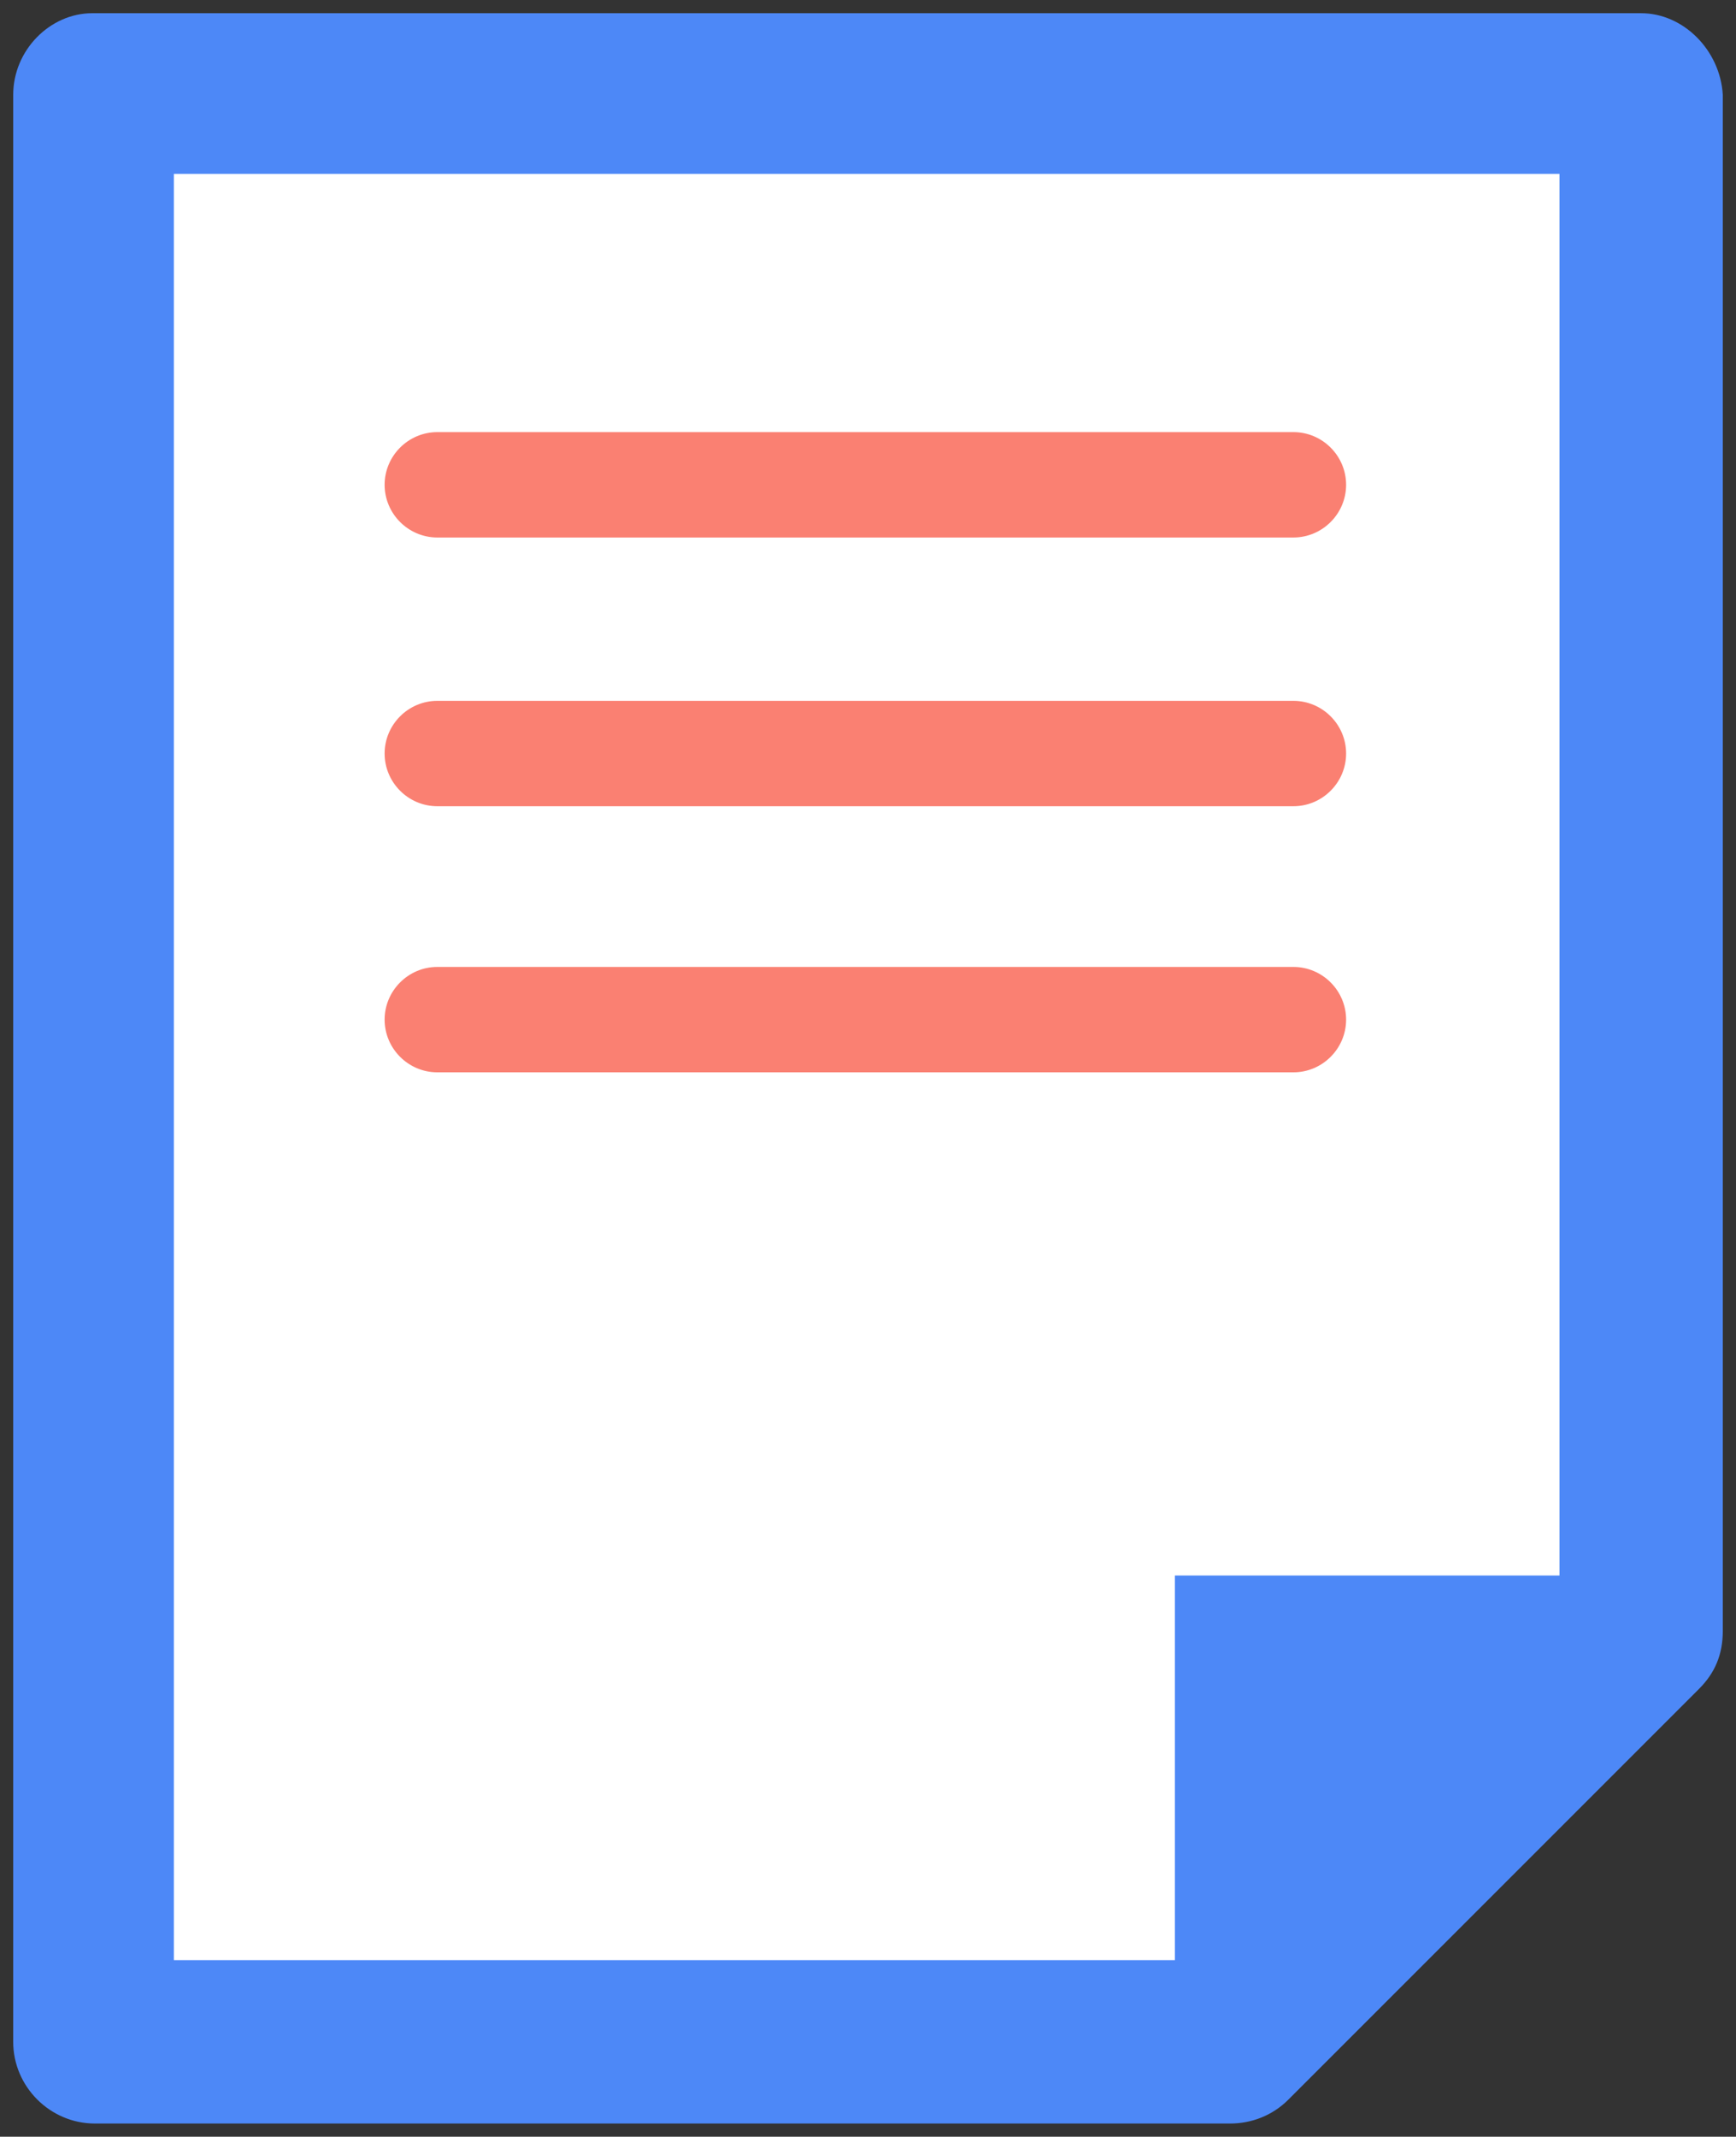
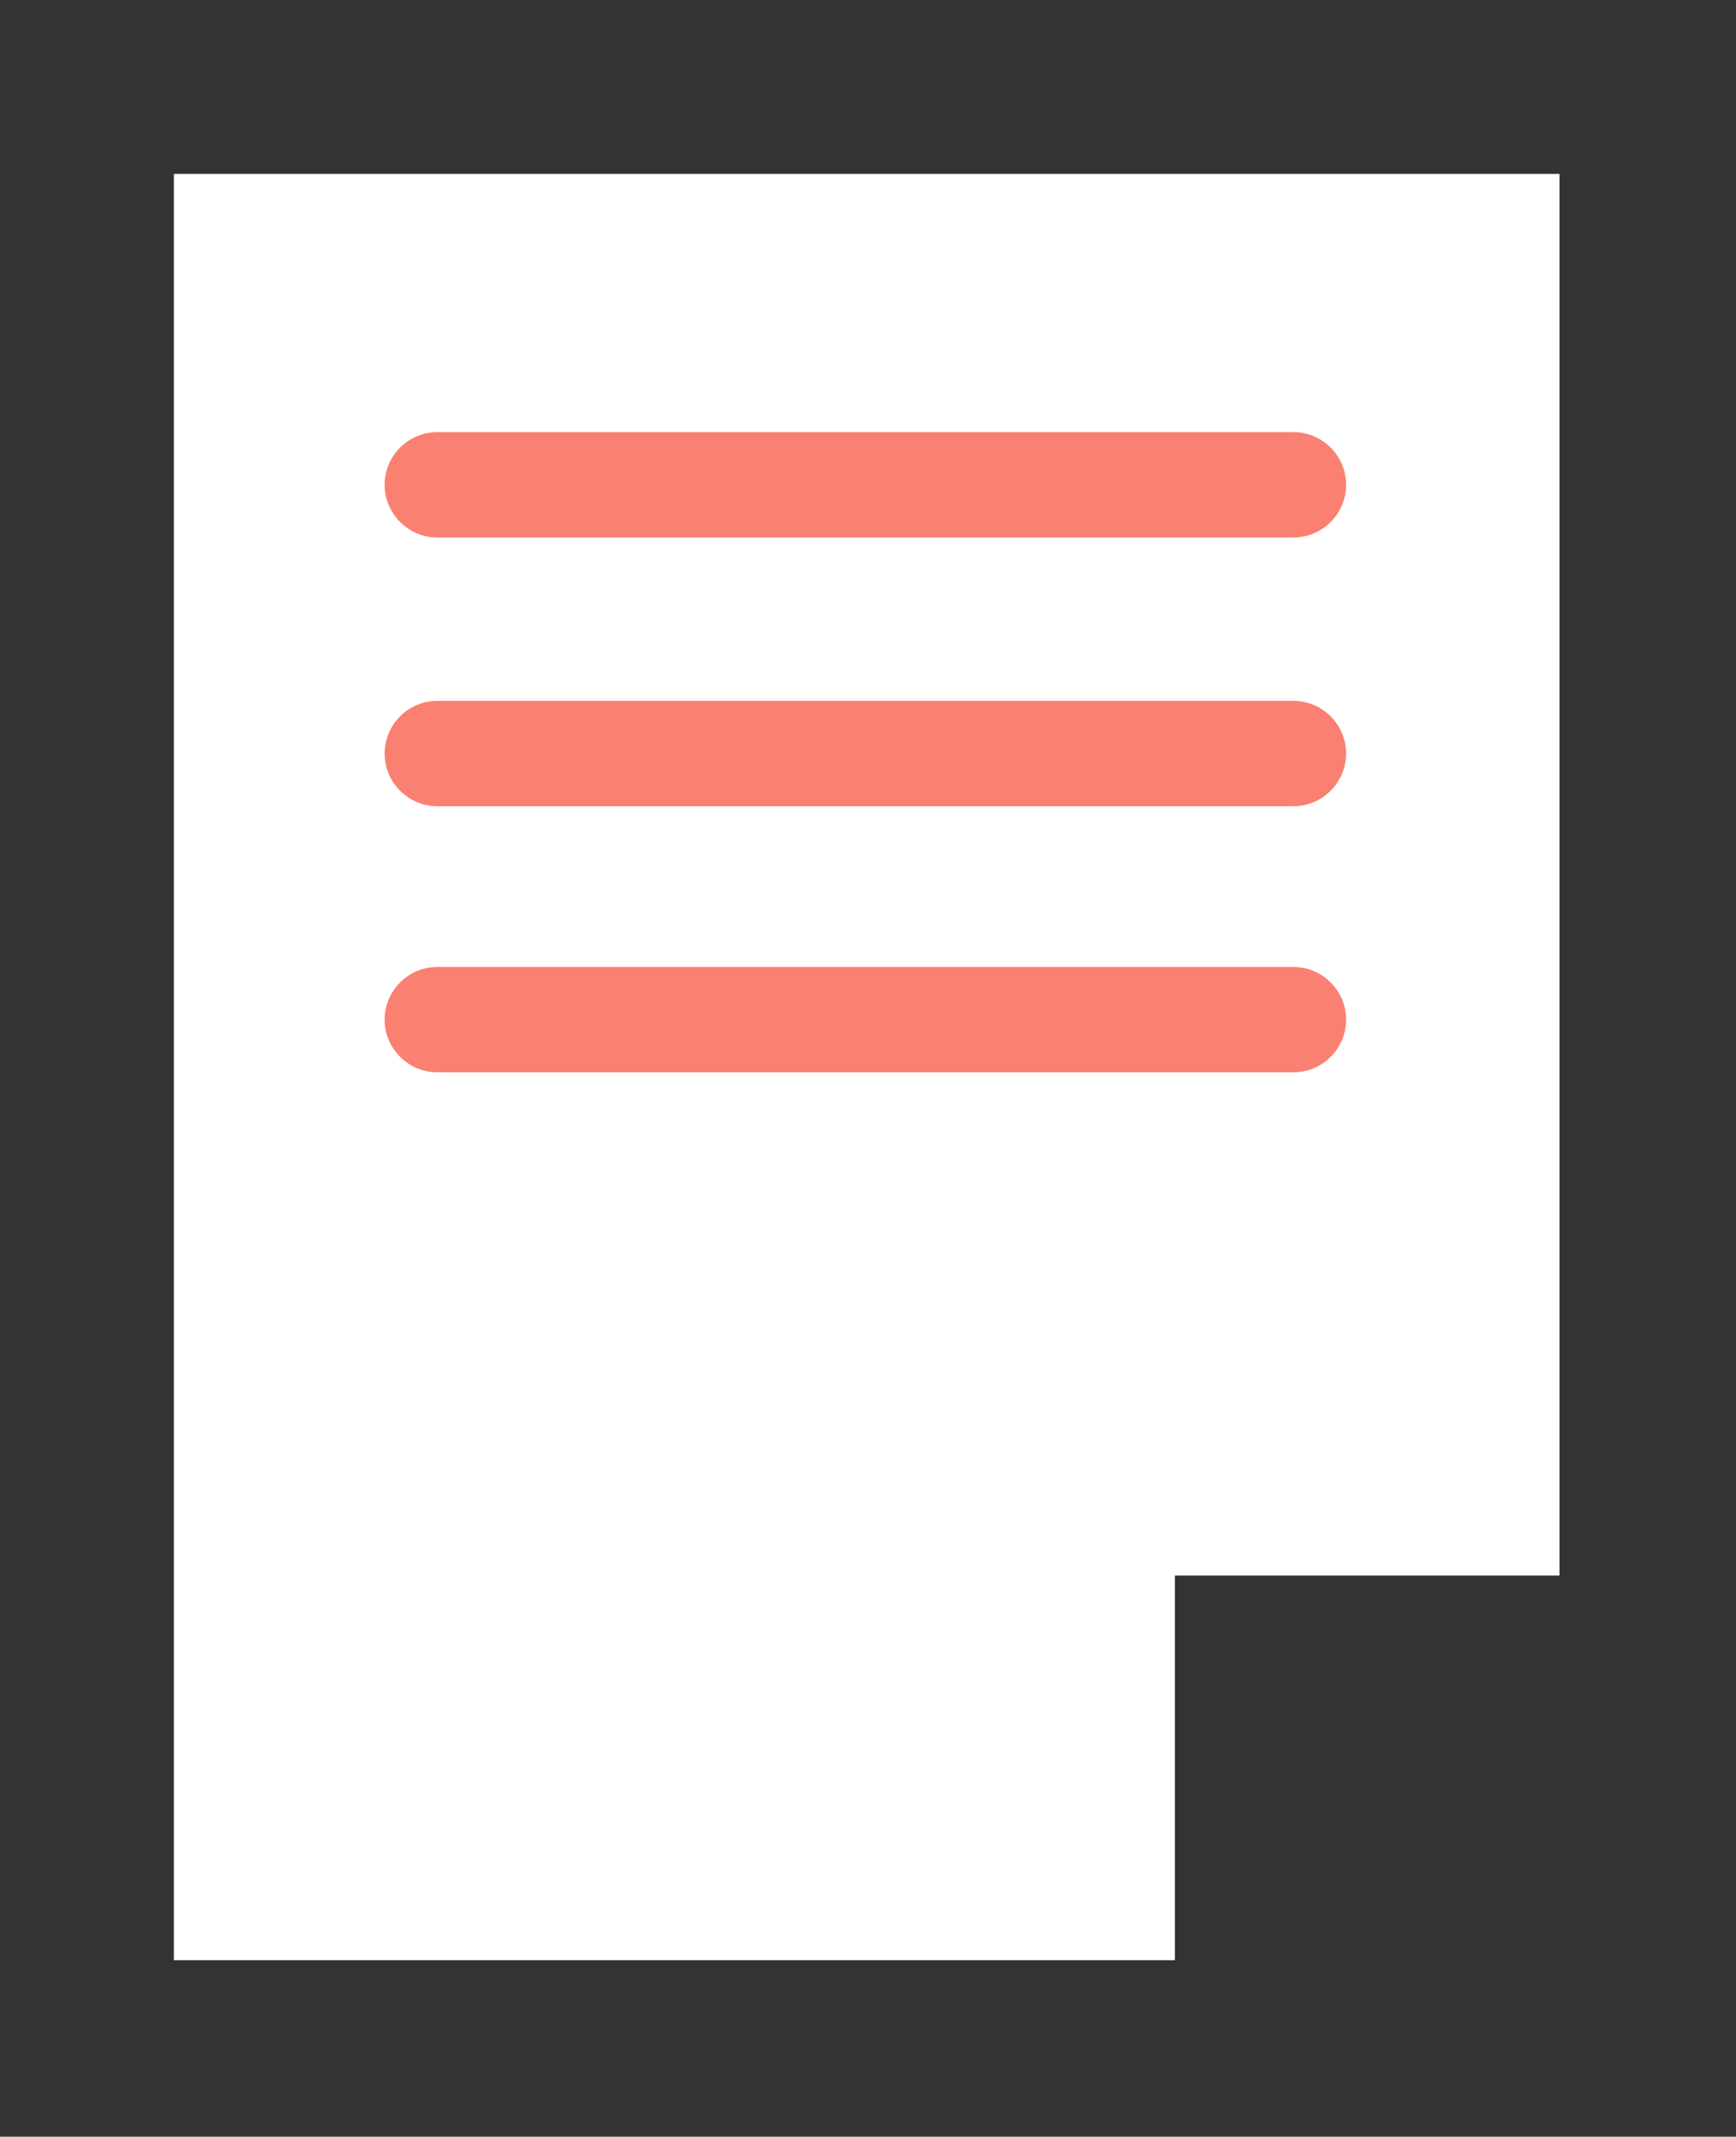
<svg xmlns="http://www.w3.org/2000/svg" version="1.1" width="398.445" height="490.347" viewBox="4.094 4.826 398.445 490.347" xml:space="preserve">
  <rect x="4.094" y="4.826" width="398.445" height="490.347" fill="#333333" stroke="none" />
  <desc>Created with Fabric.js 5.3.0</desc>
  <defs>
</defs>
  <g transform="matrix(6.046 0 0 6.046 203.317 250)" id="IPhE8zVgjAh_7_6Jn1VaE">
    <g style="" vector-effect="non-scaling-stroke">
      <g transform="matrix(1 0 0 1 0 0)" id="x8zyipPxkT8H5IEqjkrxO">
-         <path style="stroke: none; stroke-width: 1; stroke-dasharray: none; stroke-linecap: butt; stroke-dashoffset: 0; stroke-linejoin: miter; stroke-miterlimit: 4; fill: #4d88f7; fill-rule: nonzero; opacity: 1;" vector-effect="non-scaling-stroke" transform=" translate(-40.05, -40.05)" d="M 69.4 0 L 10.6 0 C 9 0 7.6 1.4 7.6 3.1 L 7.6 77 C 7.6 78.7 9 80.1 10.7 80.1 L 53.8 80.1 C 54.6 80.1 55.4 79.8 56 79.2 L 71.6 63.6 C 72.2 63 72.5 62.3 72.5 61.4 L 72.5 3.1 C 72.4 1.4 71 0 69.4 0 z" stroke-linecap="round" />
-       </g>
+         </g>
      <g transform="matrix(1 0 0 1 -0.05 -0.05)" id="Umtc4Wp0hb-z7XDFAsoGc">
        <path style="stroke: none; stroke-width: 1; stroke-dasharray: none; stroke-linecap: butt; stroke-dashoffset: 0; stroke-linejoin: miter; stroke-miterlimit: 4; fill: rgb(255,255,255); fill-rule: nonzero; opacity: 1;" vector-effect="non-scaling-stroke" transform=" translate(-40, -40)" d="M 13.7 73.9 L 51.7 73.9 L 51.7 59.3 L 66.3 59.3 L 66.3 6.1 L 13.7 6.1 L 13.7 73.9 z" stroke-linecap="round" />
      </g>
      <g transform="matrix(1 0 0 1 -0.1 -12)" id="zUG6FZR4cRaLua83ie7oD">
        <path style="stroke: none; stroke-width: 1; stroke-dasharray: none; stroke-linecap: butt; stroke-dashoffset: 0; stroke-linejoin: miter; stroke-miterlimit: 4; fill: salmon; fill-rule: nonzero; opacity: 1;" vector-effect="non-scaling-stroke" transform=" translate(-39.95, -28.05)" d="M 21.7 17.9 C 21.7 16.8 22.6 15.9 23.7 15.9 L 56.2 15.9 C 57.3 15.9 58.2 16.8 58.2 17.9 C 58.2 19 57.3 19.9 56.2 19.9 L 23.7 19.9 C 22.6 19.9 21.7 19 21.7 17.9 z M 23.7 30.1 L 56.2 30.1 C 57.3 30.1 58.2 29.2 58.2 28.1 C 58.2 27 57.3 26.1 56.2 26.1 L 23.7 26.1 C 22.6 26.1 21.7 27 21.7 28.1 C 21.7 29.2 22.6 30.1 23.7 30.1 z M 23.7 40.2 L 56.2 40.2 C 57.3 40.2 58.2 39.3 58.2 38.2 C 58.2 37.1 57.3 36.2 56.2 36.2 L 23.7 36.2 C 22.6 36.2 21.7 37.1 21.7 38.2 C 21.7 39.3 22.6 40.2 23.7 40.2 z" stroke-linecap="round" />
      </g>
    </g>
  </g>
</svg>